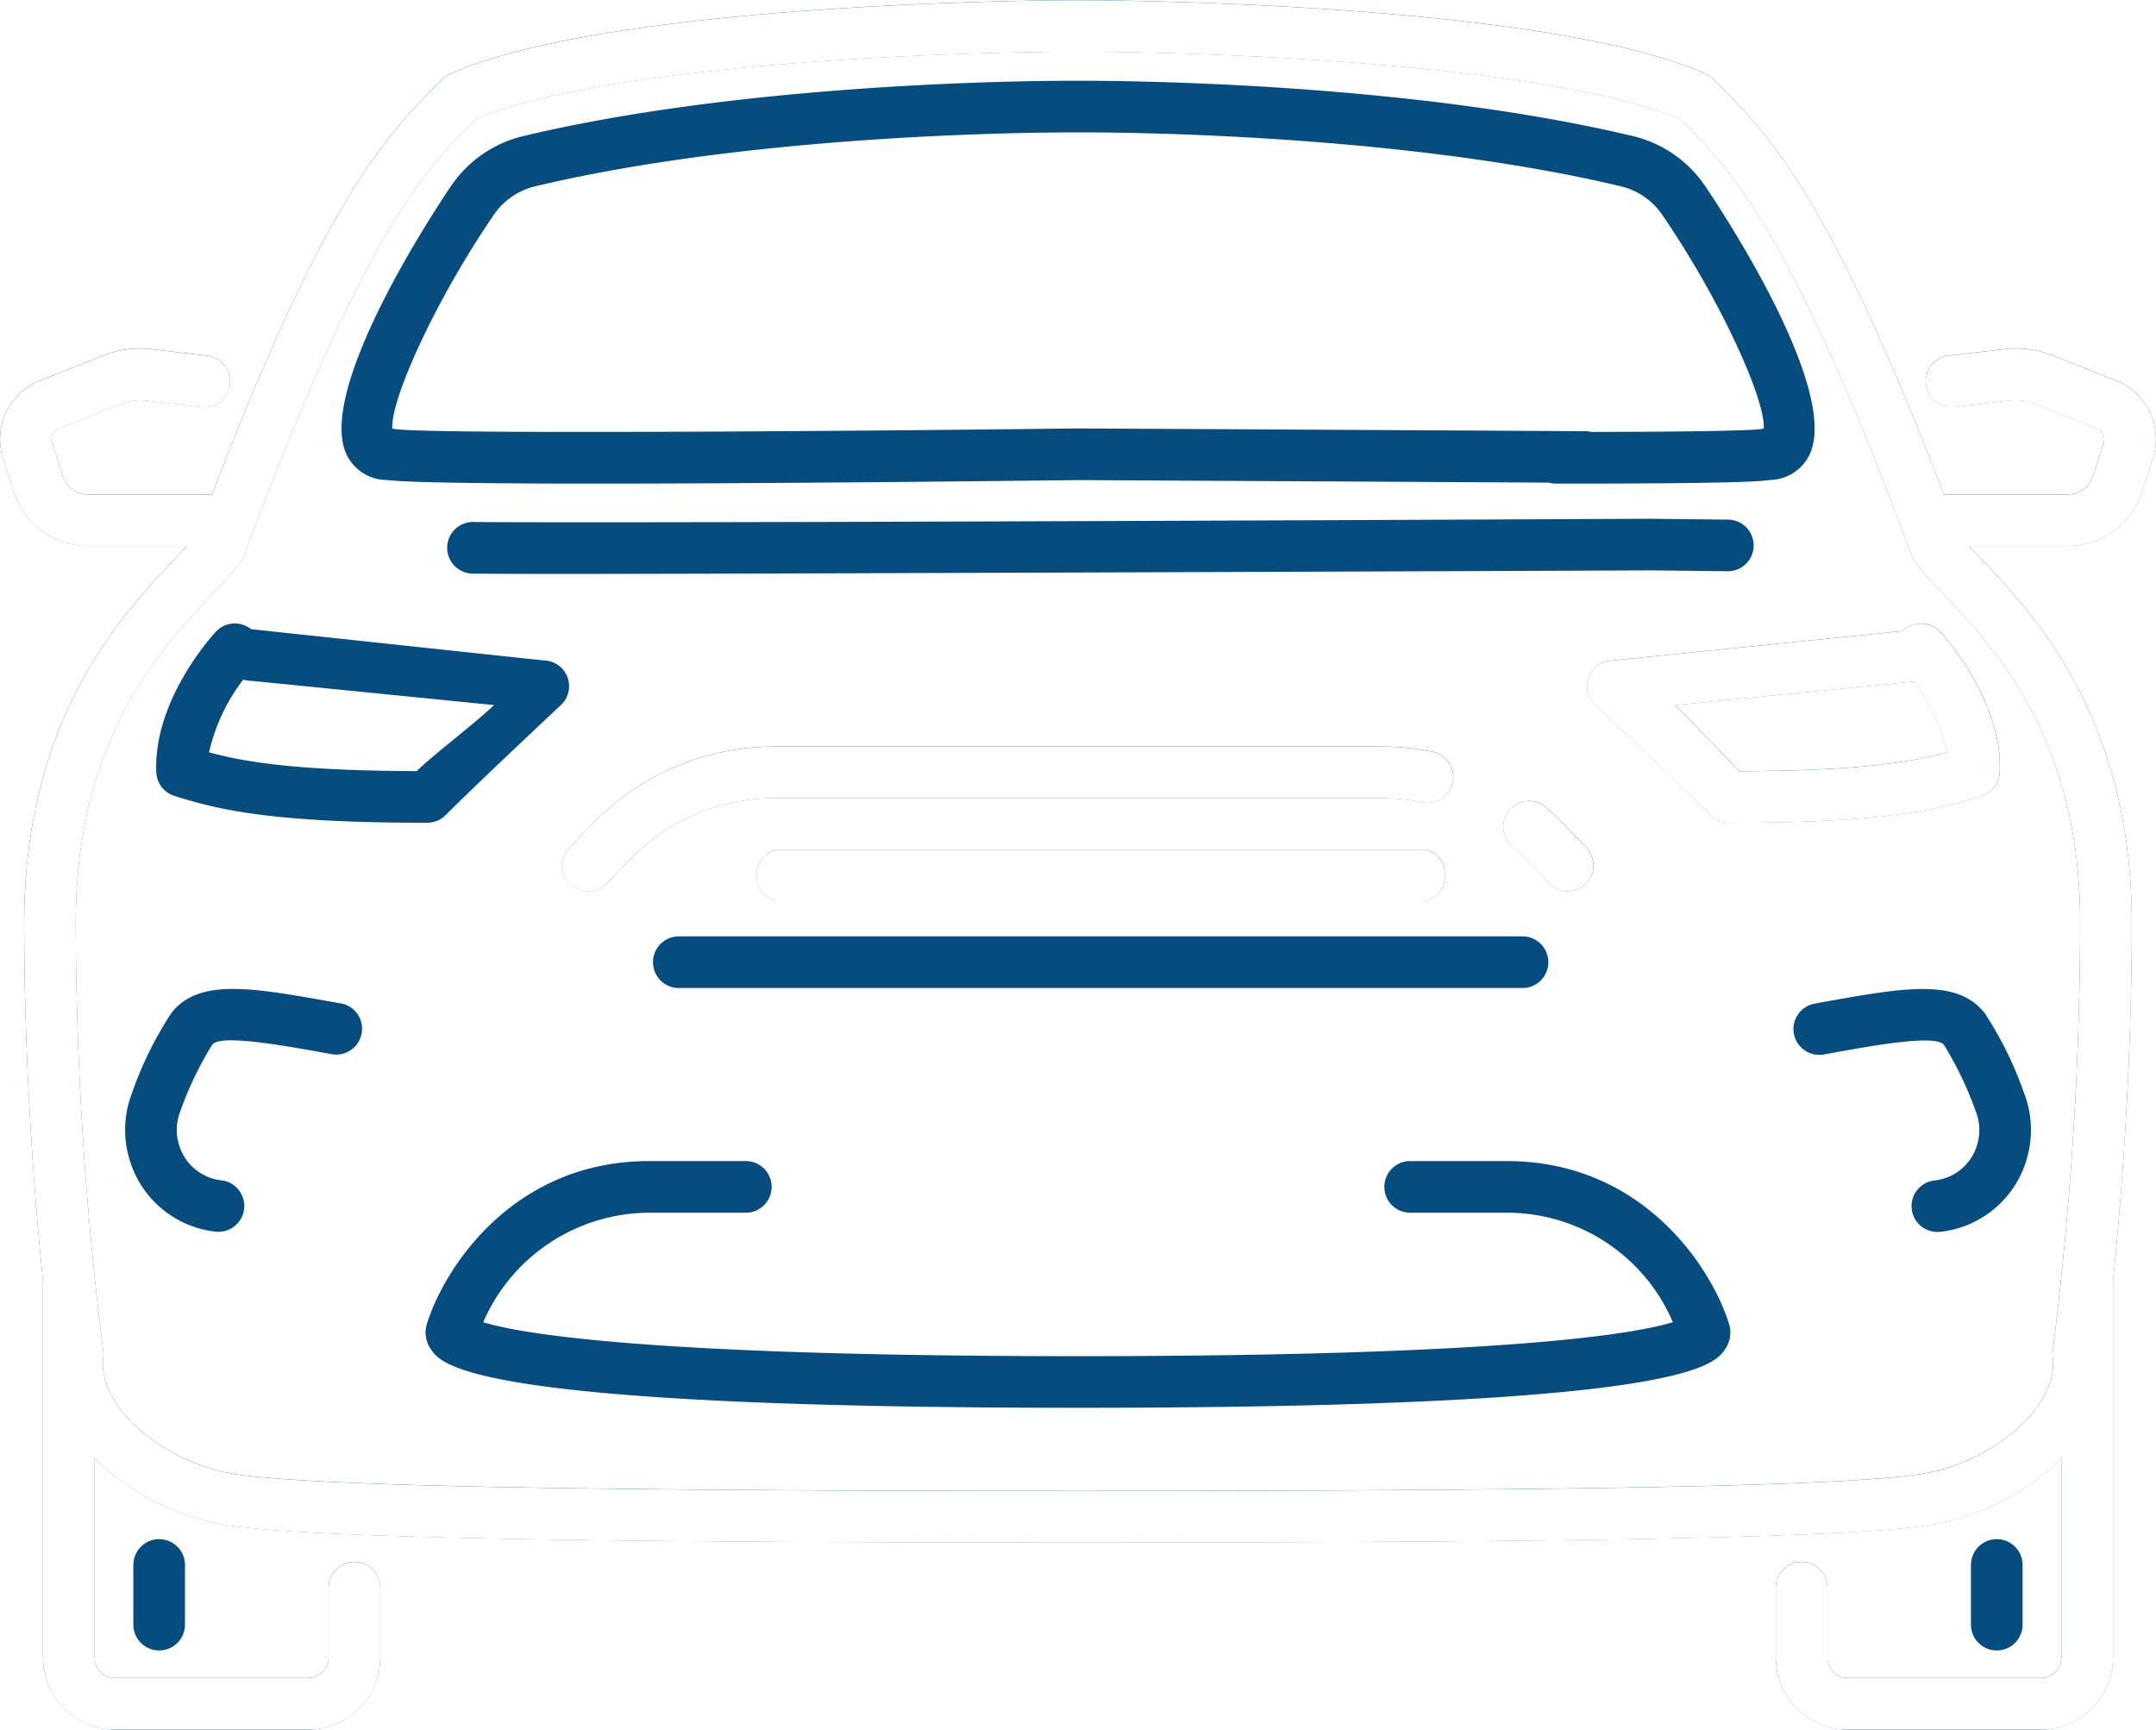
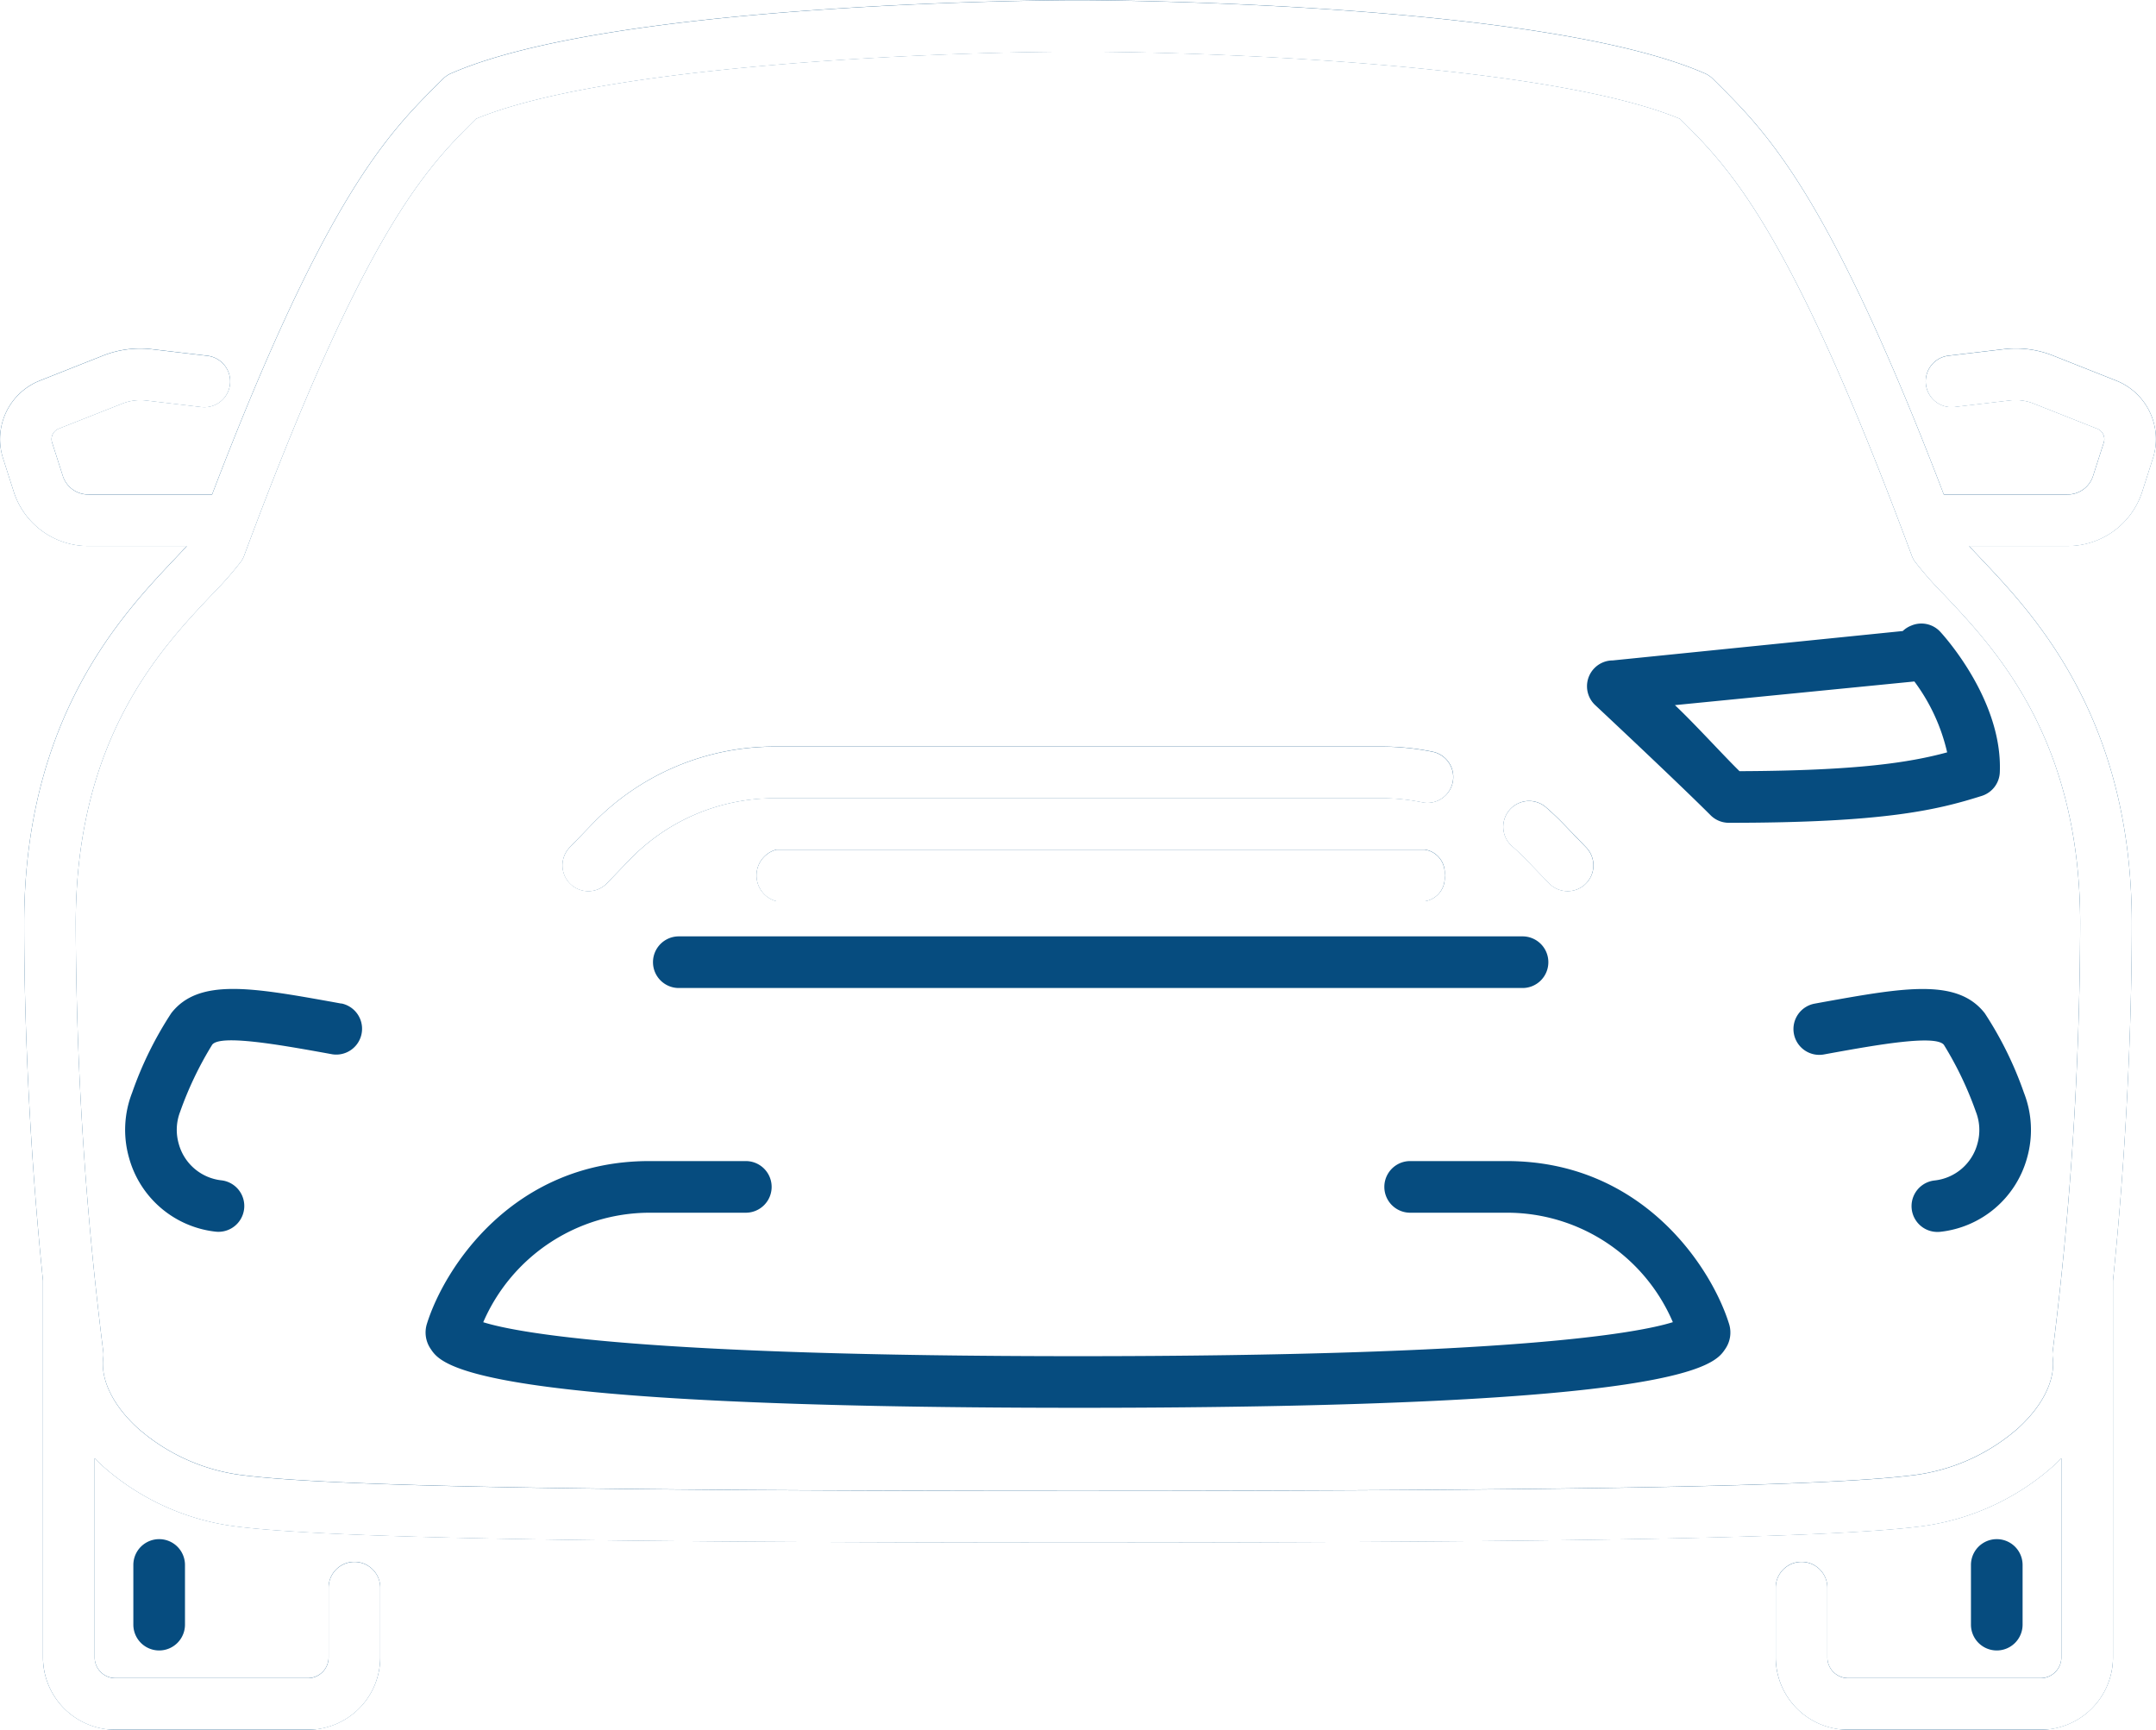
<svg xmlns="http://www.w3.org/2000/svg" width="137.496" height="110.308" viewBox="0 0 137.496 110.308">
  <defs>
    <filter id="Pfad_112">
      <feGaussianBlur stdDeviation="3" />
    </filter>
    <filter id="Pfad_118">
      <feGaussianBlur stdDeviation="3" />
    </filter>
    <filter id="Pfad_119">
      <feGaussianBlur stdDeviation="3" />
    </filter>
    <filter id="Pfad_122">
      <feGaussianBlur stdDeviation="3" />
    </filter>
    <filter id="Pfad_31867">
      <feGaussianBlur stdDeviation="3" />
    </filter>
  </defs>
  <g id="Gruppe_2986" data-name="Gruppe 2986" transform="translate(-529.903 -2237.077)">
-     <path id="Pfad_108" data-name="Pfad 108" d="M408.457,178.338c-.164.176-4,4.341-3.8,8.969a1.648,1.648,0,0,0,1.148,1.5c2.855.9,6.238,1.716,16.133,1.716a1.651,1.651,0,0,0,1.165-.483c2.14-2.14,7.306-6.974,7.357-7.023a1.646,1.646,0,0,0-1.124-2.849h0L410.7,178.176a1.646,1.646,0,1,0,0,3.293h0l15.5,1.549c-1.334,1.265-3.855,3.149-4.937,4.212-7.535-.029-10.86-.553-13.242-1.2a12.051,12.051,0,0,1,2.642-5.205,1.648,1.648,0,0,0-.331-2.869l-.046-.019A1.641,1.641,0,0,0,408.457,178.338Z" transform="translate(135.213 2099.024)" fill="#064c7f" />
    <path id="Pfad_111" data-name="Pfad 111" d="M416.82,192.491l-.543-.1c-5.149-.922-8.551-1.533-10.294.707a23.126,23.126,0,0,0-2.5,5.078,6.506,6.506,0,0,0-.2,4.139l.014.051a6.463,6.463,0,0,0,5.512,4.671,1.713,1.713,0,0,0,.187.01,1.647,1.647,0,0,0,.183-3.283,3.183,3.183,0,0,1-2.715-2.3l-.014-.051a3.208,3.208,0,0,1,.1-2.036,22.283,22.283,0,0,1,2.04-4.263c.521-.668,4.33.014,7.113.512l.546.1a1.647,1.647,0,0,0,.578-3.242Z" transform="translate(134.846 2108.586)" fill="#064c7f" />
    <g data-type="innerShadowGroup">
      <path id="Pfad_112-2" data-name="Pfad 112" d="M399.646,185.706a4.985,4.985,0,0,0,4.763,3.476h6.279c-.242.264-.512.549-.8.855-3.345,3.537-9.573,10.121-9.573,23.224,0,7.216.441,15.411,1.2,22.776v24.019a4.621,4.621,0,0,0,4.617,4.617h12.274a4.622,4.622,0,0,0,4.617-4.617v-4.444a1.646,1.646,0,1,0-3.293,0v4.444a1.325,1.325,0,0,1-1.324,1.324H406.134a1.325,1.325,0,0,1-1.324-1.324v-12.7c.164.17.334.337.514.5a15.773,15.773,0,0,0,8.537,3.856c5.729.717,21.774,1.022,53.66,1.022h.01c31.878,0,47.922-.305,53.652-1.022a15.778,15.778,0,0,0,8.537-3.856c.18-.164.349-.332.514-.5v12.7a1.325,1.325,0,0,1-1.324,1.324H516.635a1.325,1.325,0,0,1-1.324-1.324v-4.444a1.646,1.646,0,1,0-3.293,0v4.444a4.621,4.621,0,0,0,4.617,4.617h12.274a4.622,4.622,0,0,0,4.617-4.617V236.034c.763-7.362,1.2-15.556,1.2-22.774,0-13.1-6.228-19.687-9.575-23.224-.288-.305-.558-.59-.8-.855h6.28a4.987,4.987,0,0,0,4.763-3.476l.682-2.125a4.016,4.016,0,0,0-2.342-4.946l-4.056-1.606a6.409,6.409,0,0,0-3.106-.4l-3.552.419a1.646,1.646,0,0,0,.387,3.269l3.552-.419a3.087,3.087,0,0,1,1.507.2l4.057,1.606a.714.714,0,0,1,.417.88l-.682,2.123a1.7,1.7,0,0,1-1.628,1.189h-7.893c-7.3-19.1-11.248-23.039-14.449-26.23l-.275-.273a1.654,1.654,0,0,0-.5-.344c-10.45-4.586-38.784-4.676-40.006-4.678-1.2,0-29.534.092-39.984,4.678a1.654,1.654,0,0,0-.5.344l-.275.273c-3.2,3.191-7.15,7.126-14.449,26.23h-7.893a1.7,1.7,0,0,1-1.628-1.187l-.682-2.125a.717.717,0,0,1,.417-.882l4.056-1.6a3.117,3.117,0,0,1,1.507-.2l3.554.419a1.646,1.646,0,0,0,.387-3.269l-3.554-.419a6.422,6.422,0,0,0-3.1.4l-4.056,1.606a4.014,4.014,0,0,0-2.341,4.946Zm29.429-23.714.051-.053c8.066-3.355,28.568-4.271,38.4-4.283,9.82.012,30.323.927,38.387,4.283l.053.053c3.122,3.11,7.008,6.982,14.727,27.8a1.612,1.612,0,0,0,.214.4,23.885,23.885,0,0,0,1.853,2.1c3.245,3.43,8.674,9.169,8.674,20.962a222.317,222.317,0,0,1-1.751,27.274,1.647,1.647,0,0,0,0,.419c.176,1.409-.622,3.04-2.189,4.478a12.4,12.4,0,0,1-6.721,3.015c-5.587.7-21.509,1-53.243,1h-.019c-31.734,0-47.658-.3-53.243-1a12.4,12.4,0,0,1-6.721-3.015c-1.568-1.438-2.365-3.069-2.191-4.478a1.652,1.652,0,0,0,0-.419,222.348,222.348,0,0,1-1.752-27.274c0-11.792,5.429-17.532,8.673-20.962a23.354,23.354,0,0,0,1.853-2.1,1.617,1.617,0,0,0,.215-.4C422.067,168.974,425.953,165.1,429.075,161.992Z" transform="translate(131.129 2082.713)" fill="#064c7f" />
      <g transform="matrix(1, 0, 0, 1, 529.9, 2237.08)" filter="url(#Pfad_112)">
        <path id="Pfad_112-3" data-name="Pfad 112" d="M399.646,185.706a4.985,4.985,0,0,0,4.763,3.476h6.279c-.242.264-.512.549-.8.855-3.345,3.537-9.573,10.121-9.573,23.224,0,7.216.441,15.411,1.2,22.776v24.019a4.621,4.621,0,0,0,4.617,4.617h12.274a4.622,4.622,0,0,0,4.617-4.617v-4.444a1.646,1.646,0,1,0-3.293,0v4.444a1.325,1.325,0,0,1-1.324,1.324H406.134a1.325,1.325,0,0,1-1.324-1.324v-12.7c.164.17.334.337.514.5a15.773,15.773,0,0,0,8.537,3.856c5.729.717,21.774,1.022,53.66,1.022h.01c31.878,0,47.922-.305,53.652-1.022a15.778,15.778,0,0,0,8.537-3.856c.18-.164.349-.332.514-.5v12.7a1.325,1.325,0,0,1-1.324,1.324H516.635a1.325,1.325,0,0,1-1.324-1.324v-4.444a1.646,1.646,0,1,0-3.293,0v4.444a4.621,4.621,0,0,0,4.617,4.617h12.274a4.622,4.622,0,0,0,4.617-4.617V236.034c.763-7.362,1.2-15.556,1.2-22.774,0-13.1-6.228-19.687-9.575-23.224-.288-.305-.558-.59-.8-.855h6.28a4.987,4.987,0,0,0,4.763-3.476l.682-2.125a4.016,4.016,0,0,0-2.342-4.946l-4.056-1.606a6.409,6.409,0,0,0-3.106-.4l-3.552.419a1.646,1.646,0,0,0,.387,3.269l3.552-.419a3.087,3.087,0,0,1,1.507.2l4.057,1.606a.714.714,0,0,1,.417.88l-.682,2.123a1.7,1.7,0,0,1-1.628,1.189h-7.893c-7.3-19.1-11.248-23.039-14.449-26.23l-.275-.273a1.654,1.654,0,0,0-.5-.344c-10.45-4.586-38.784-4.676-40.006-4.678-1.2,0-29.534.092-39.984,4.678a1.654,1.654,0,0,0-.5.344l-.275.273c-3.2,3.191-7.15,7.126-14.449,26.23h-7.893a1.7,1.7,0,0,1-1.628-1.187l-.682-2.125a.717.717,0,0,1,.417-.882l4.056-1.6a3.117,3.117,0,0,1,1.507-.2l3.554.419a1.646,1.646,0,0,0,.387-3.269l-3.554-.419a6.422,6.422,0,0,0-3.1.4l-4.056,1.606a4.014,4.014,0,0,0-2.341,4.946Zm29.429-23.714.051-.053c8.066-3.355,28.568-4.271,38.4-4.283,9.82.012,30.323.927,38.387,4.283l.053.053c3.122,3.11,7.008,6.982,14.727,27.8a1.612,1.612,0,0,0,.214.4,23.885,23.885,0,0,0,1.853,2.1c3.245,3.43,8.674,9.169,8.674,20.962a222.317,222.317,0,0,1-1.751,27.274,1.647,1.647,0,0,0,0,.419c.176,1.409-.622,3.04-2.189,4.478a12.4,12.4,0,0,1-6.721,3.015c-5.587.7-21.509,1-53.243,1h-.019c-31.734,0-47.658-.3-53.243-1a12.4,12.4,0,0,1-6.721-3.015c-1.568-1.438-2.365-3.069-2.191-4.478a1.652,1.652,0,0,0,0-.419,222.348,222.348,0,0,1-1.752-27.274c0-11.792,5.429-17.532,8.673-20.962a23.354,23.354,0,0,0,1.853-2.1,1.617,1.617,0,0,0,.215-.4C422.067,168.974,425.953,165.1,429.075,161.992Z" transform="translate(-398.77 -154.36)" fill="#fff" />
      </g>
    </g>
    <path id="Pfad_113" data-name="Pfad 113" d="M403.79,213.9v3.806a1.646,1.646,0,0,0,3.293,0V213.9a1.646,1.646,0,1,0-3.293,0Z" transform="translate(134.617 2122.979)" fill="#064c7f" />
    <path id="Pfad_114" data-name="Pfad 114" d="M476.2,217.71V213.9a1.646,1.646,0,0,0-3.293,0v3.806a1.646,1.646,0,0,0,3.293,0Z" transform="translate(182.691 2122.979)" fill="#064c7f" />
-     <path id="Pfad_115" data-name="Pfad 115" d="M414.523,182.863c1.37.171,6.714.229,13.276.229,11.385,0,26.443-.173,30.789-.225.5.005,22.585.115,32.341.178h.012a1.646,1.646,0,0,0,.01-3.293c-9.985-.064-32.259-.176-32.341-.178h-.042c-15.816.193-41.637.371-43.59.032a.935.935,0,0,0-.117-.019c-.142-1.745,2.633-8.023,6.463-13.624a4.441,4.441,0,0,1,2.642-1.829c14.8-3.53,33.814-3.442,34.635-3.439.805-.005,19.812-.092,34.612,3.439a4.442,4.442,0,0,1,2.642,1.829c3.83,5.6,6.6,11.879,6.463,13.622-.037.005-.075.012-.11.019-.349.061-2.34.2-13.154.193h0a1.646,1.646,0,0,0,0,3.293c11.148.012,13.074-.139,13.639-.229a2.863,2.863,0,0,0,2.5-1.516c2.228-4.222-6.255-16.711-6.618-17.24a7.724,7.724,0,0,0-4.593-3.174c-15.183-3.62-34.579-3.533-35.377-3.528-.816-.007-20.216-.093-35.4,3.528a7.728,7.728,0,0,0-4.595,3.174c-.361.529-8.844,13.018-6.616,17.24A2.868,2.868,0,0,0,414.523,182.863Z" transform="translate(140.063 2084.826)" fill="#064c7f" />
-     <path id="Pfad_117" data-name="Pfad 117" d="M498.12,177.223h.017a1.646,1.646,0,0,0,.017-3.293c-2.874-.029-4.747-.051-4.936-.054h-.054c-.241,0-62.66.3-74.995.207a1.646,1.646,0,1,0-.025,3.291c1.675.014,3.574.019,5.6.019,12.945,0,69.245-.222,69.43-.224S495.241,177.192,498.12,177.223Z" transform="translate(141.949 2096.284)" fill="#064c7f" />
    <g data-type="innerShadowGroup">
      <path id="Pfad_118-2" data-name="Pfad 118" d="M420.436,187.664a1.646,1.646,0,0,0,2.328-.042l1.472-1.526a12.81,12.81,0,0,1,9.174-3.9H472.2a12.741,12.741,0,0,1,2.562.261,1.646,1.646,0,0,0,.661-3.225,16.069,16.069,0,0,0-3.223-.327H433.41a16.123,16.123,0,0,0-11.545,4.9l-1.472,1.526A1.647,1.647,0,0,0,420.436,187.664Z" transform="translate(145.846 2105.783)" fill="#064c7f" />
      <g transform="matrix(1, 0, 0, 1, 529.9, 2237.08)" filter="url(#Pfad_118)">
        <path id="Pfad_118-3" data-name="Pfad 118" d="M420.436,187.664a1.646,1.646,0,0,0,2.328-.042l1.472-1.526a12.81,12.81,0,0,1,9.174-3.9H472.2a12.741,12.741,0,0,1,2.562.261,1.646,1.646,0,0,0,.661-3.225,16.069,16.069,0,0,0-3.223-.327H433.41a16.123,16.123,0,0,0-11.545,4.9l-1.472,1.526A1.647,1.647,0,0,0,420.436,187.664Z" transform="translate(-384.06 -131.29)" fill="#fff" />
      </g>
    </g>
    <g data-type="innerShadowGroup">
      <path id="Pfad_119-2" data-name="Pfad 119" d="M456.766,184.676l1.472,1.524a1.646,1.646,0,1,0,2.369-2.286l-1.47-1.526c-.351-.363-.722-.712-1.1-1.041a1.646,1.646,0,0,0-2.143,2.5C456.193,184.108,456.488,184.386,456.766,184.676Z" transform="translate(170.455 2107.205)" fill="#064c7f" />
      <g transform="matrix(1, 0, 0, 1, 529.9, 2237.08)" filter="url(#Pfad_119)">
        <path id="Pfad_119-3" data-name="Pfad 119" d="M456.766,184.676l1.472,1.524a1.646,1.646,0,1,0,2.369-2.286l-1.47-1.526c-.351-.363-.722-.712-1.1-1.041a1.646,1.646,0,0,0-2.143,2.5C456.193,184.108,456.488,184.386,456.766,184.676Z" transform="translate(-359.45 -129.87)" fill="#fff" />
      </g>
    </g>
    <g data-type="innerShadowGroup">
      <path id="Pfad_122-2" data-name="Pfad 122" d="M460.113,180.17h0a1.647,1.647,0,0,0-1.126,2.849c.053.049,5.217,4.881,7.359,7.023a1.648,1.648,0,0,0,1.165.483c9.893,0,13.276-.812,16.133-1.716a1.648,1.648,0,0,0,1.148-1.5c.195-4.629-3.64-8.793-3.8-8.969a1.641,1.641,0,0,0-1.823-.4l-.046.019a1.644,1.644,0,0,0-.331,2.867,12.083,12.083,0,0,1,2.642,5.207c-2.382.646-5.707,1.17-13.242,1.2-1.083-1.063-2.784-2.947-4.118-4.212l15.678-1.549h0a1.646,1.646,0,0,0,0-3.293Z" transform="translate(172.646 2099.024)" fill="#064c7f" />
      <g transform="matrix(1, 0, 0, 1, 529.9, 2237.08)" filter="url(#Pfad_122)">
-         <path id="Pfad_122-3" data-name="Pfad 122" d="M460.113,180.17h0a1.647,1.647,0,0,0-1.126,2.849c.053.049,5.217,4.881,7.359,7.023a1.648,1.648,0,0,0,1.165.483c9.893,0,13.276-.812,16.133-1.716a1.648,1.648,0,0,0,1.148-1.5c.195-4.629-3.64-8.793-3.8-8.969a1.641,1.641,0,0,0-1.823-.4l-.046.019a1.644,1.644,0,0,0-.331,2.867,12.083,12.083,0,0,1,2.642,5.207c-2.382.646-5.707,1.17-13.242,1.2-1.083-1.063-2.784-2.947-4.118-4.212l15.678-1.549h0a1.646,1.646,0,0,0,0-3.293Z" transform="translate(-357.26 -138.05)" fill="#fff" />
-       </g>
+         </g>
    </g>
    <path id="Pfad_124" data-name="Pfad 124" d="M483.735,196.855h-6.163a1.646,1.646,0,0,0,0,3.293h6.163a11.5,11.5,0,0,1,10.59,6.98c-2.223.693-10.209,2.169-37.937,2.169-27.7,0-35.7-1.472-37.929-2.165a11.578,11.578,0,0,1,10.583-6.984h6.163a1.646,1.646,0,0,0,0-3.293h-6.163c-8.659,0-13.056,6.782-14.178,10.387a1.85,1.85,0,0,0,.249,1.6c.687,1.026,2.513,3.745,41.266,3.747h.019c38.751,0,40.579-2.721,41.266-3.747a1.844,1.844,0,0,0,.247-1.6C496.789,203.637,492.394,196.855,483.735,196.855Z" transform="translate(142.262 2114.267)" fill="#064c7f" />
    <path id="Pfad_126" data-name="Pfad 126" d="M468.576,192.395l-.542.1a1.646,1.646,0,1,0,.578,3.242l.546-.1c2.781-.5,6.592-1.182,7.113-.512a22.207,22.207,0,0,1,2.038,4.263,3.194,3.194,0,0,1,.1,2.04l-.012.044a3.182,3.182,0,0,1-2.715,2.3,1.646,1.646,0,0,0,.183,3.283,1.737,1.737,0,0,0,.187-.01,6.466,6.466,0,0,0,5.512-4.675l.012-.044a6.5,6.5,0,0,0-.2-4.144,23.084,23.084,0,0,0-2.5-5.076C477.126,190.862,473.725,191.472,468.576,192.395Z" transform="translate(177.602 2108.586)" fill="#064c7f" />
    <path id="Pfad_128" data-name="Pfad 128" d="M481.418,187.568a1.645,1.645,0,0,0-1.645-1.646H425.964a1.646,1.646,0,0,0,0,3.293h53.809A1.645,1.645,0,0,0,481.418,187.568Z" transform="translate(147.229 2110.87)" fill="#064c7f" />
    <g data-type="innerShadowGroup">
      <path id="Pfad_31867-2" data-name="Pfad 31867" d="M468.187,187.568a1.494,1.494,0,0,0-1.264-1.646H425.583a1.7,1.7,0,0,0,0,3.293h41.341A1.494,1.494,0,0,0,468.187,187.568Z" transform="translate(153.844 2105.334)" fill="#064c7f" />
      <g transform="matrix(1, 0, 0, 1, 529.9, 2237.08)" filter="url(#Pfad_31867)">
        <path id="Pfad_31867-3" data-name="Pfad 31867" d="M468.187,187.568a1.494,1.494,0,0,0-1.264-1.646H425.583a1.7,1.7,0,0,0,0,3.293h41.341A1.494,1.494,0,0,0,468.187,187.568Z" transform="translate(-376.06 -131.74)" fill="#fff" />
      </g>
    </g>
  </g>
</svg>